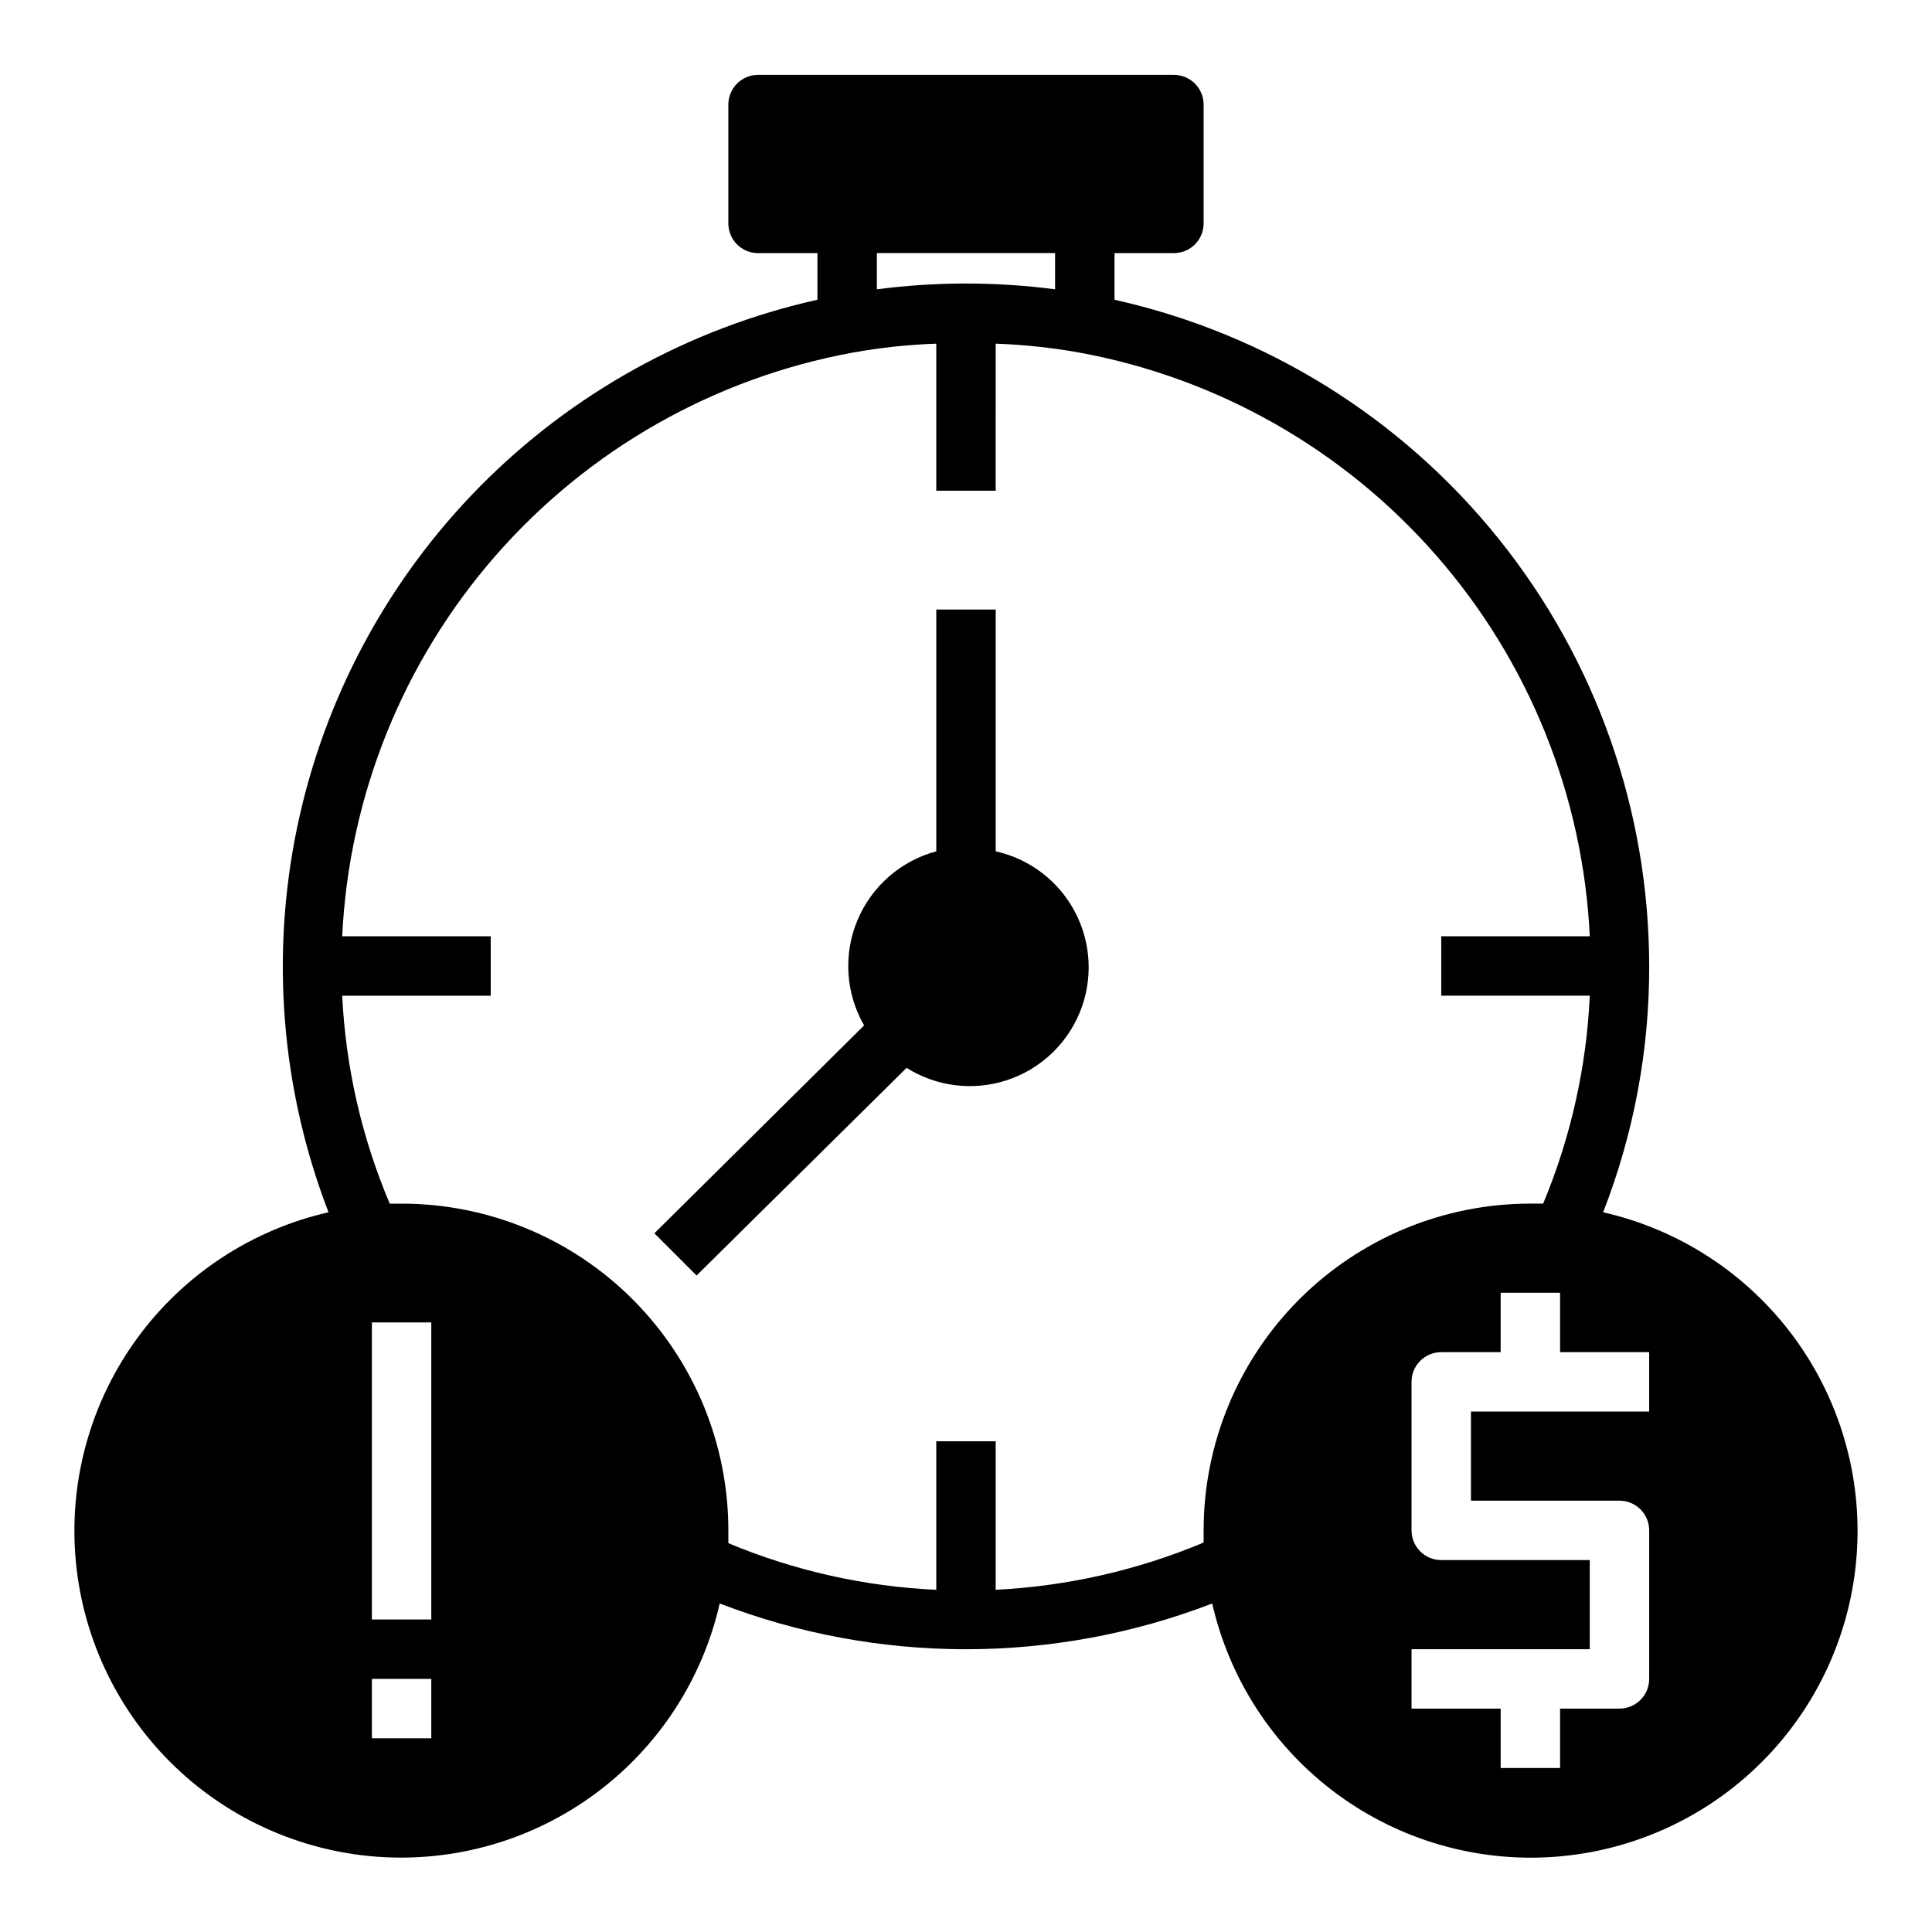
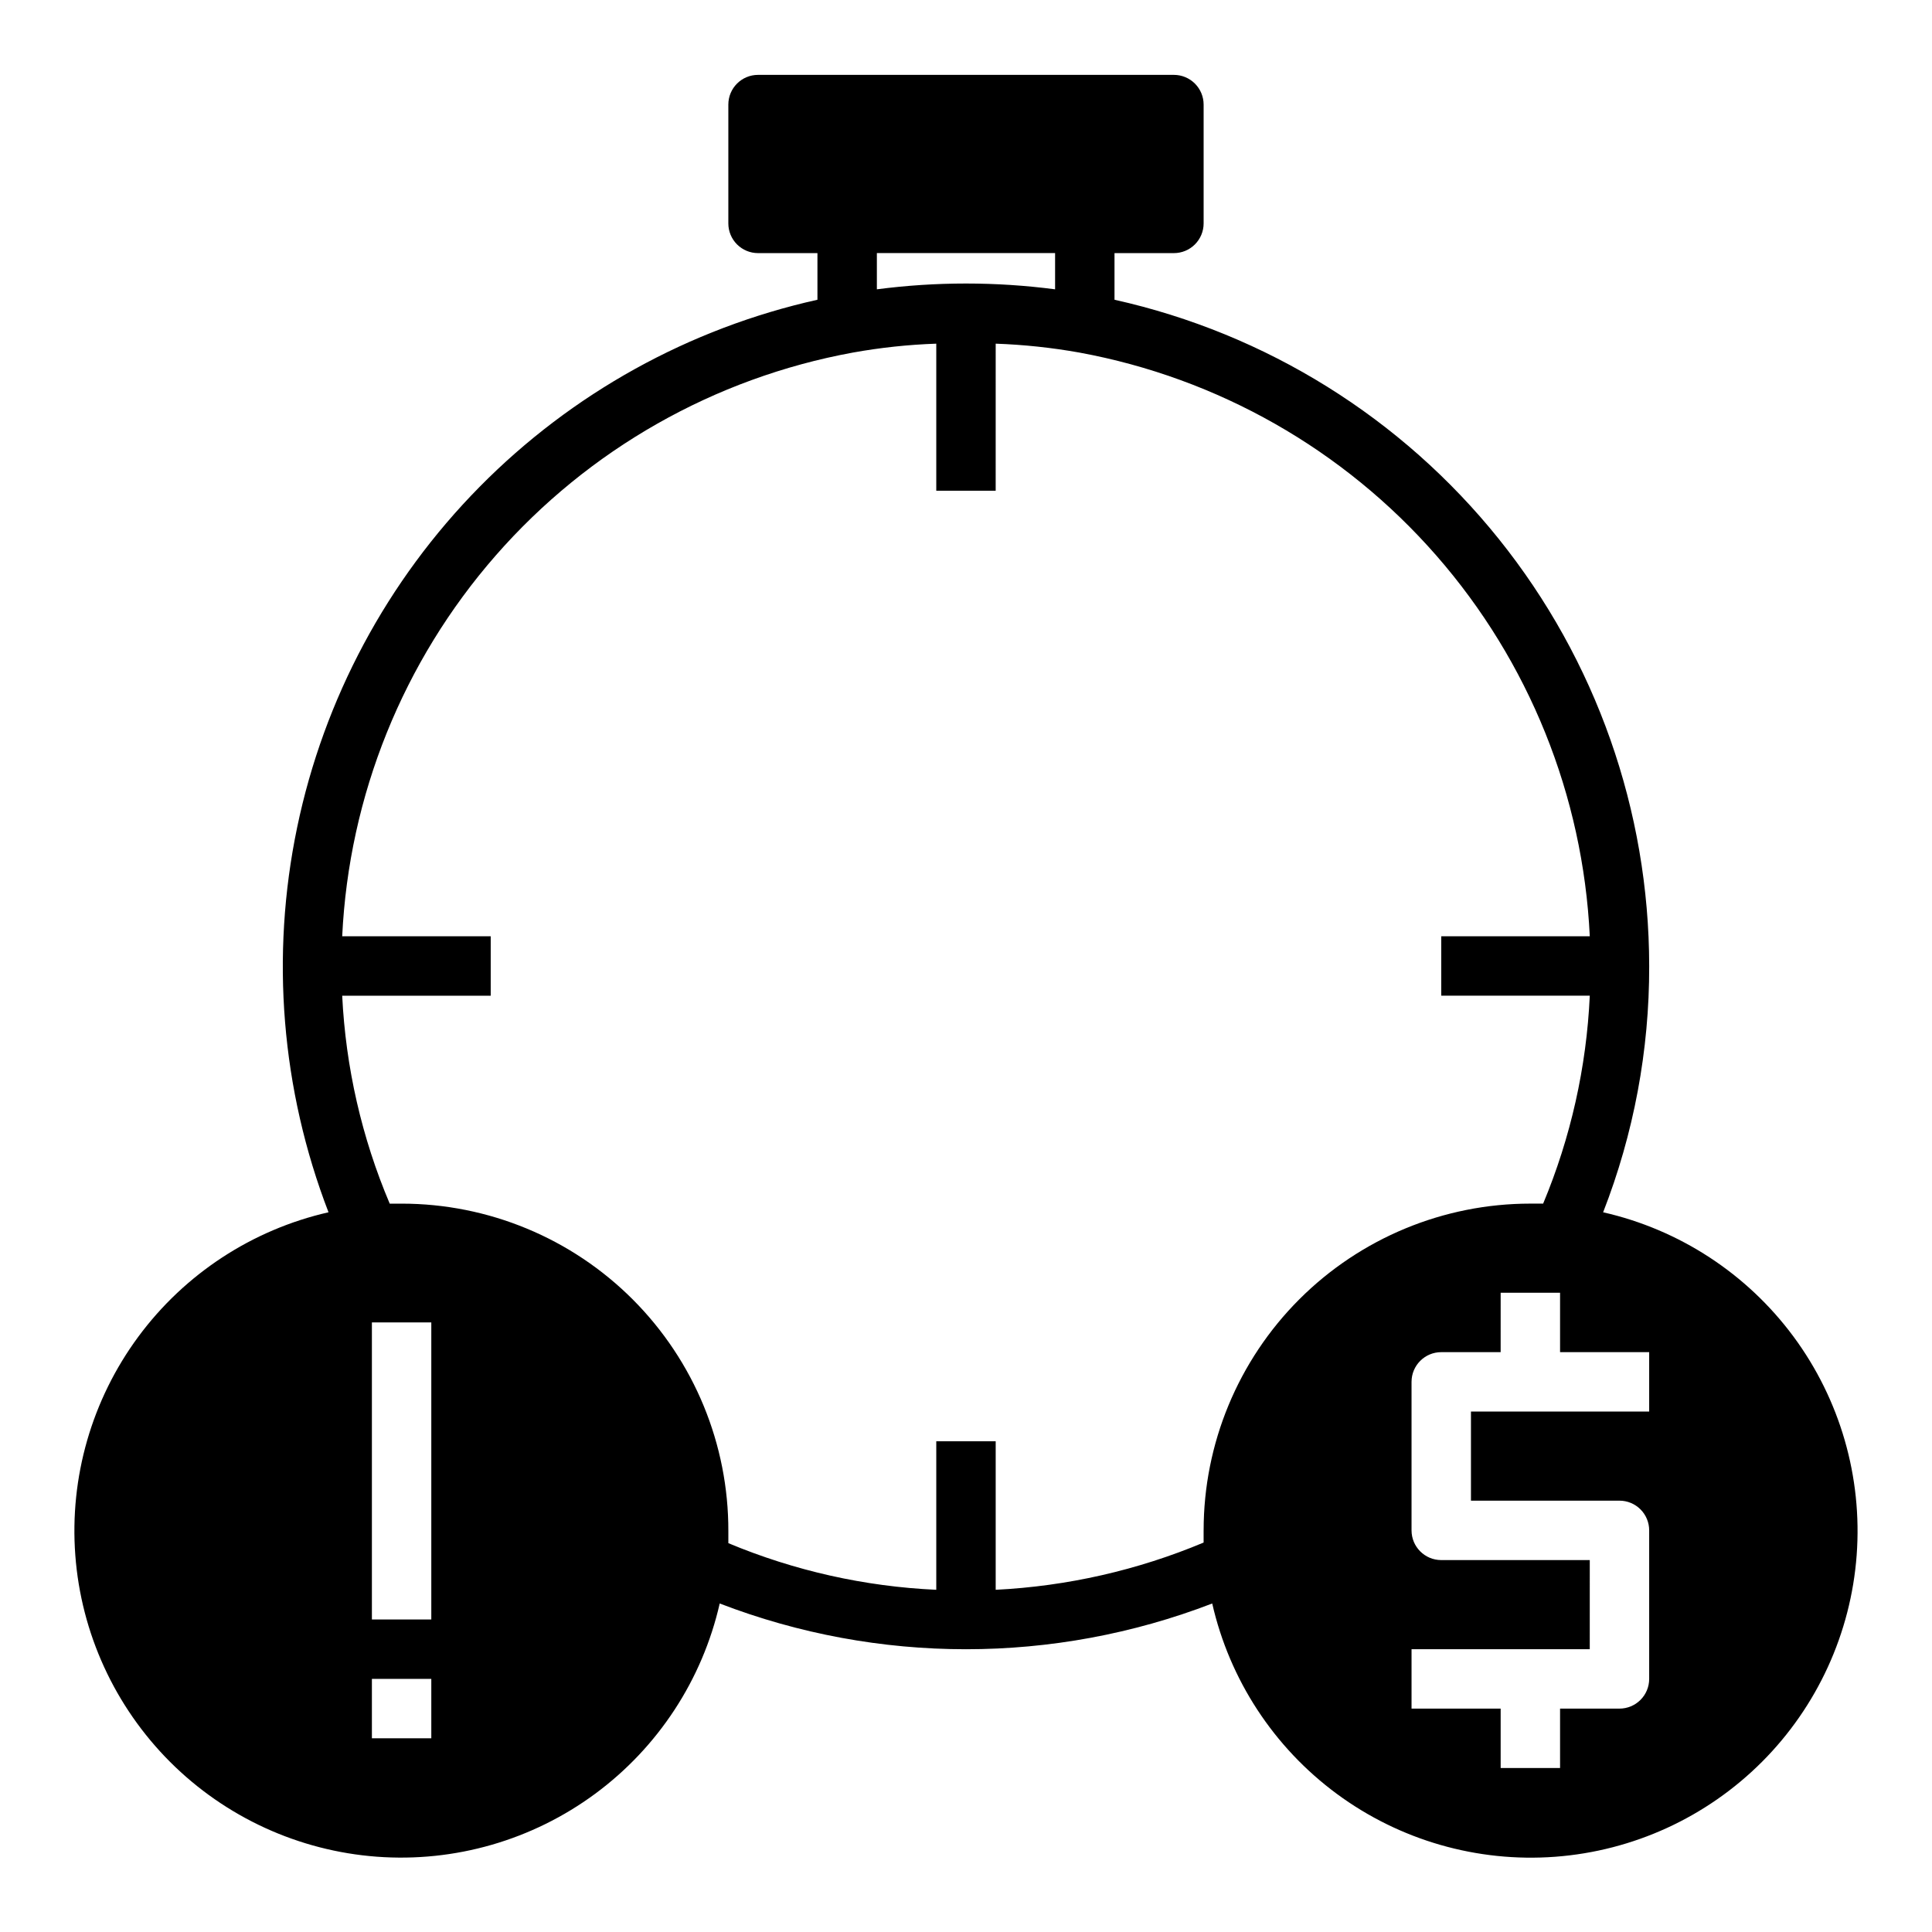
<svg xmlns="http://www.w3.org/2000/svg" fill="#000000" width="800px" height="800px" version="1.1" viewBox="144 144 512 512">
  <g>
-     <path d="m407.87 369.61v-64.078h-15.746v64.078c-9.445 2.531-17.18 9.316-20.93 18.352-3.746 9.035-3.082 19.301 1.801 27.777l-55.578 55.105 11.18 11.18 55.656-55.027c7.863 4.945 17.508 6.168 26.355 3.34s15.996-9.422 19.531-18.012 3.098-18.301-1.199-26.539c-4.293-8.234-12.004-14.156-21.07-16.176z" />
    <path d="m568.85 465.26c8.113-20.801 12.254-42.934 12.203-65.258-0.035-41.156-14.09-81.066-39.848-113.16-25.758-32.098-61.68-54.461-101.85-63.406v-12.359h15.742c2.09 0 4.09-0.828 5.566-2.305 1.477-1.477 2.309-3.481 2.309-5.566v-31.488c0-2.09-0.832-4.09-2.309-5.566-1.477-1.477-3.477-2.309-5.566-2.309h-110.21c-4.348 0-7.871 3.527-7.871 7.875v31.488c0 2.086 0.828 4.09 2.305 5.566s3.477 2.305 5.566 2.305h15.742v12.359c-33.992 7.574-65.082 24.793-89.539 49.59-24.457 24.797-41.238 56.125-48.34 90.219-7.102 34.098-4.215 69.52 8.309 102.02-20.215 4.609-38.102 16.316-50.418 32.996-12.312 16.676-18.234 37.219-16.684 57.895 1.547 20.672 10.461 40.105 25.117 54.766 14.66 14.66 34.094 23.57 54.766 25.121 20.676 1.547 41.219-4.375 57.898-16.688 16.676-12.312 28.387-30.203 32.992-50.414 42.004 16.164 88.516 16.164 130.52 0 4.606 20.219 16.312 38.113 32.996 50.43 16.684 12.32 37.234 18.238 57.914 16.688 20.68-1.551 40.113-10.473 54.773-25.141 14.656-14.672 23.566-34.113 25.102-54.793 1.535-20.68-4.402-41.227-16.73-57.902-12.332-16.672-30.234-28.367-50.461-32.957zm-145.24-254.19v9.602c-15.676-2.047-31.555-2.047-47.23 0v-9.602zm-165.31 393.6h-15.742v-15.746h15.742zm0-31.488h-15.742v-78.723h15.742zm204.67-23.617v3.227h0.004c-17.504 7.34-36.152 11.574-55.105 12.52v-39.363h-15.746v39.363c-18.949-0.859-37.602-5.043-55.102-12.359v-3.148c0.062-23.008-9.035-45.094-25.281-61.383-16.246-16.293-38.305-25.445-61.312-25.445h-3.148c-7.41-17.484-11.672-36.141-12.594-55.105h39.359v-15.746h-39.359c1.785-37.27 16.129-72.84 40.699-100.93 24.57-28.086 57.918-47.031 94.621-53.758 7.305-1.316 14.699-2.106 22.117-2.363v38.969h15.742l0.004-38.969c7.445 0.262 14.863 1.051 22.199 2.363 36.688 6.742 70.02 25.695 94.57 53.781 24.555 28.082 38.887 63.645 40.672 100.9h-39.363v15.742h39.359l0.004 0.004c-0.867 18.949-5.051 37.602-12.359 55.105h-3.387c-22.965 0-44.988 9.121-61.23 25.359-16.238 16.242-25.359 38.266-25.359 61.23zm118.08-31.488h-47.23v23.617h39.359c2.086 0 4.09 0.828 5.566 2.305s2.305 3.481 2.305 5.566v39.359c0 2.09-0.828 4.09-2.305 5.566-1.477 1.477-3.481 2.309-5.566 2.309h-15.746v15.742h-15.742v-15.742h-23.617v-15.746h47.23l0.004-23.617h-39.363c-4.348 0-7.871-3.523-7.871-7.871v-39.359c0-4.348 3.523-7.871 7.871-7.871h15.742l0.004-15.746h15.742v15.742h23.617z" />
  </g>
</svg>